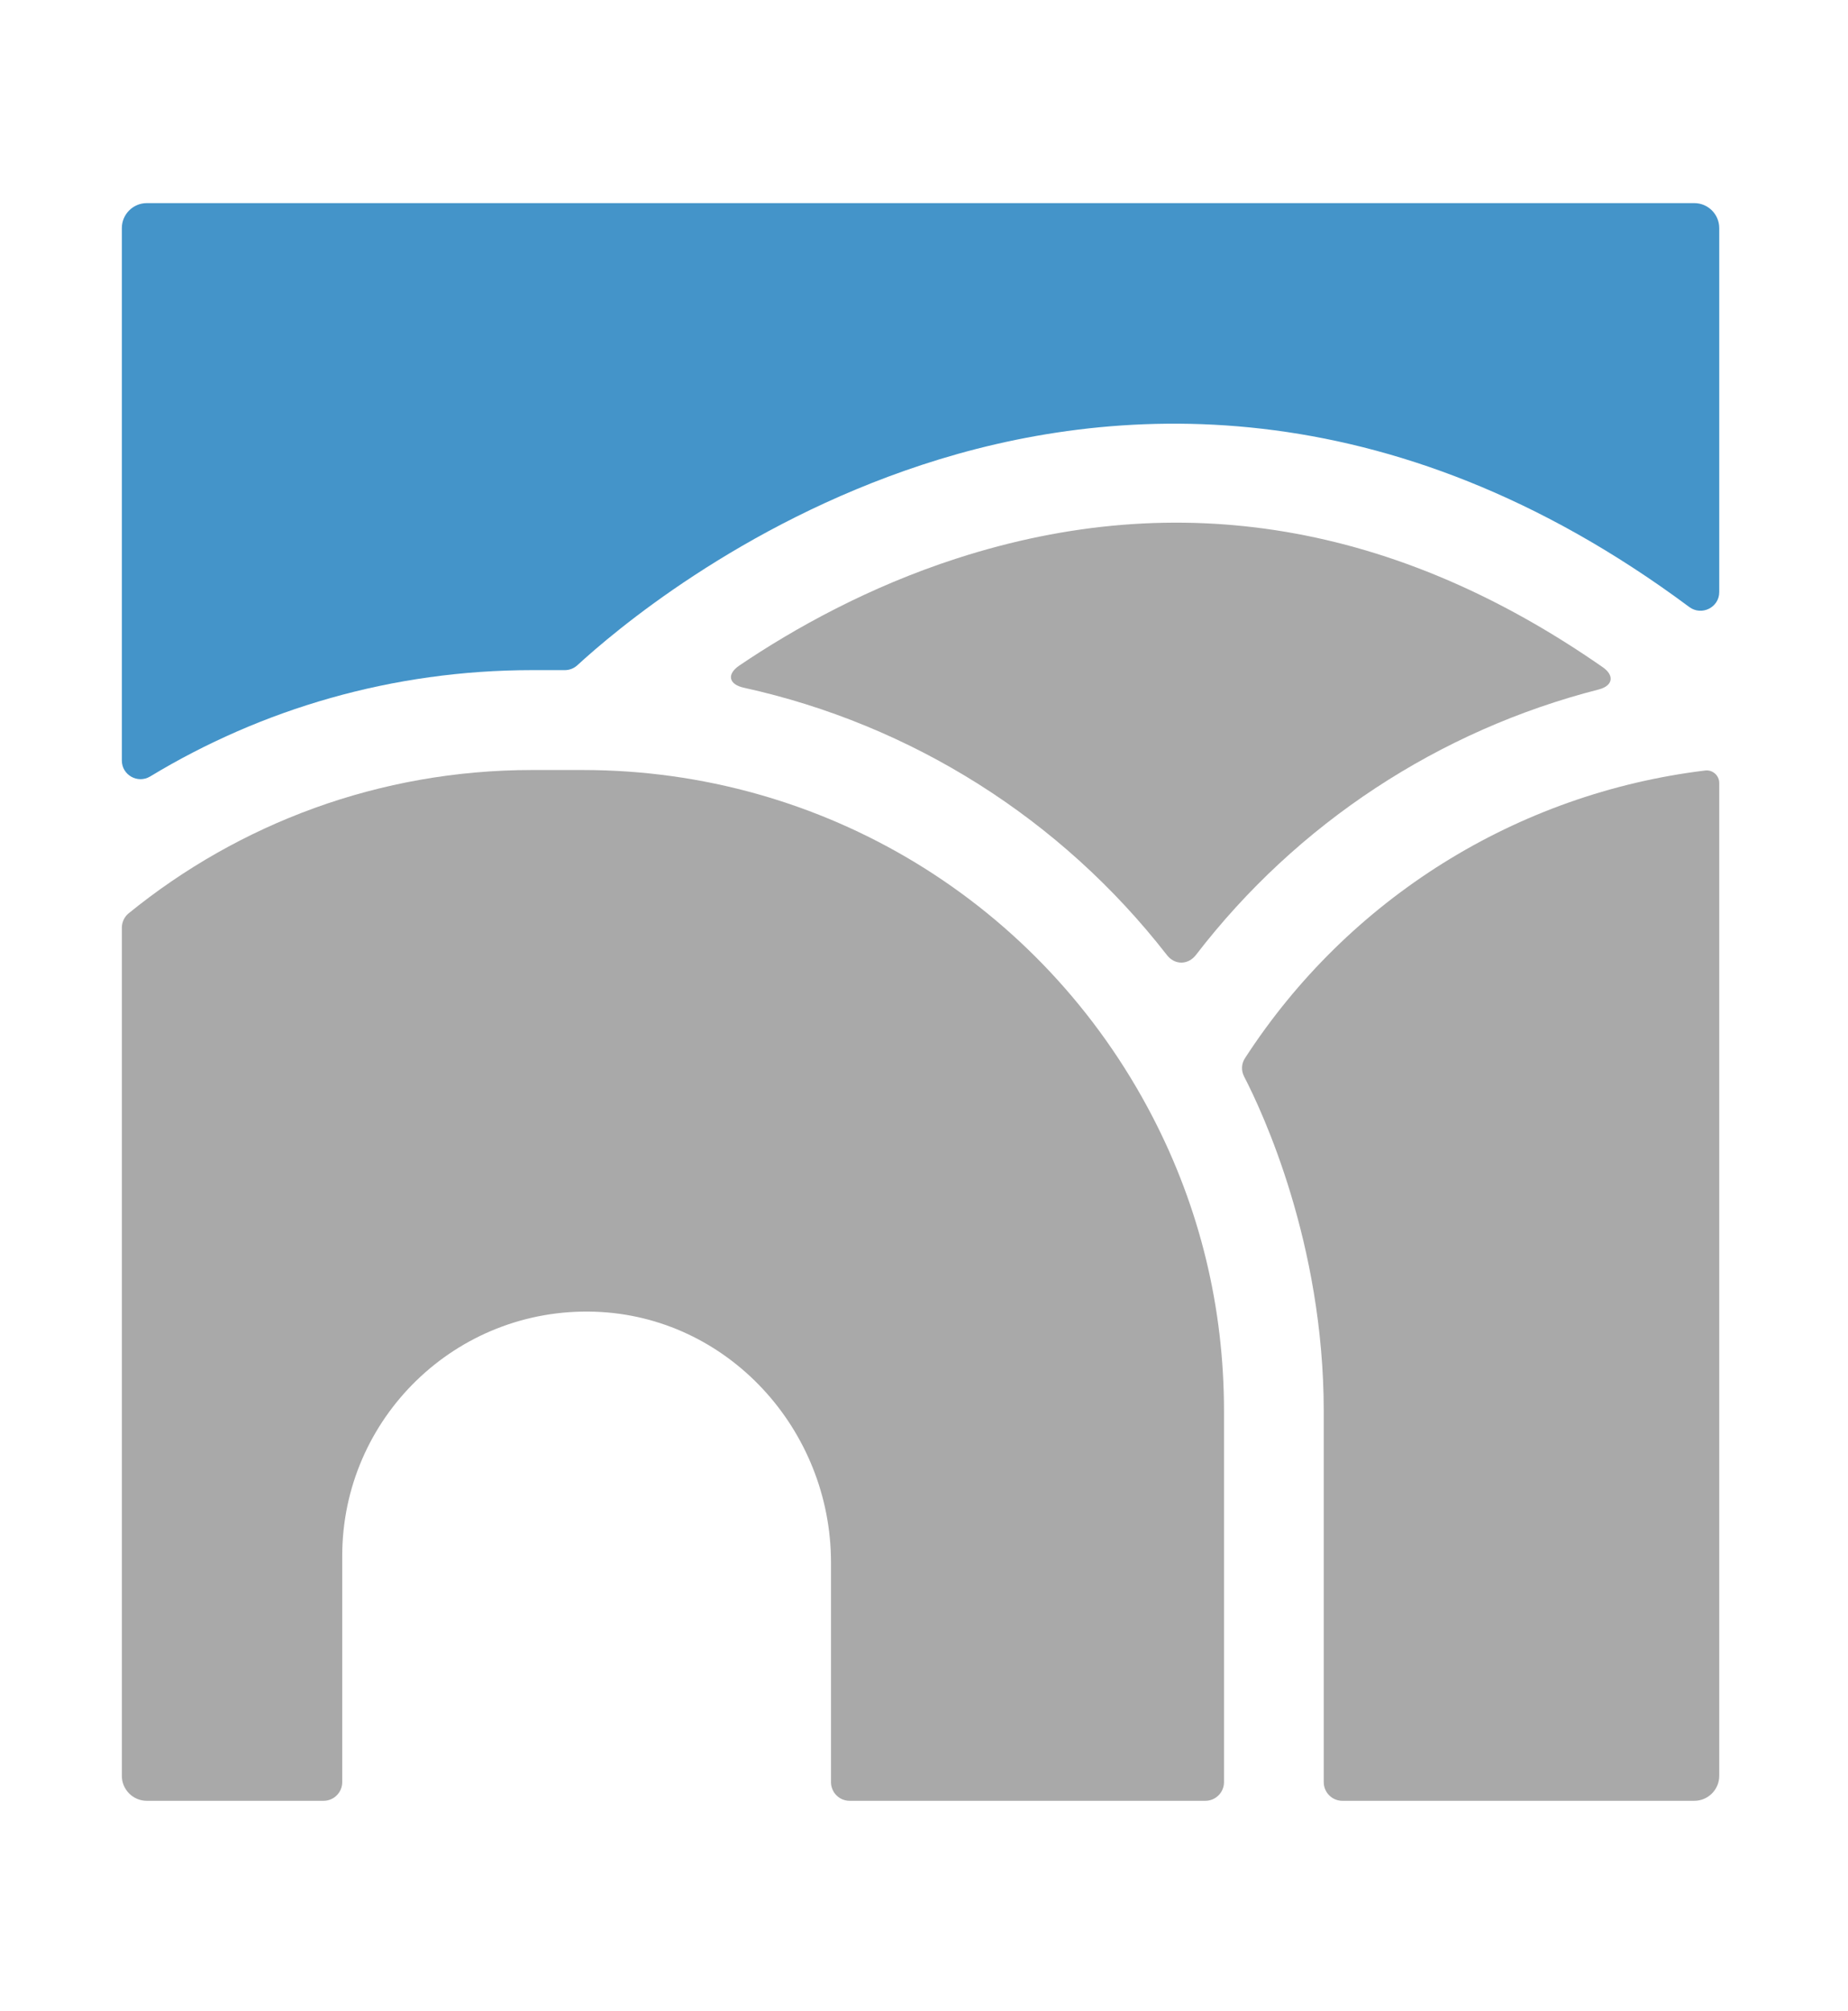
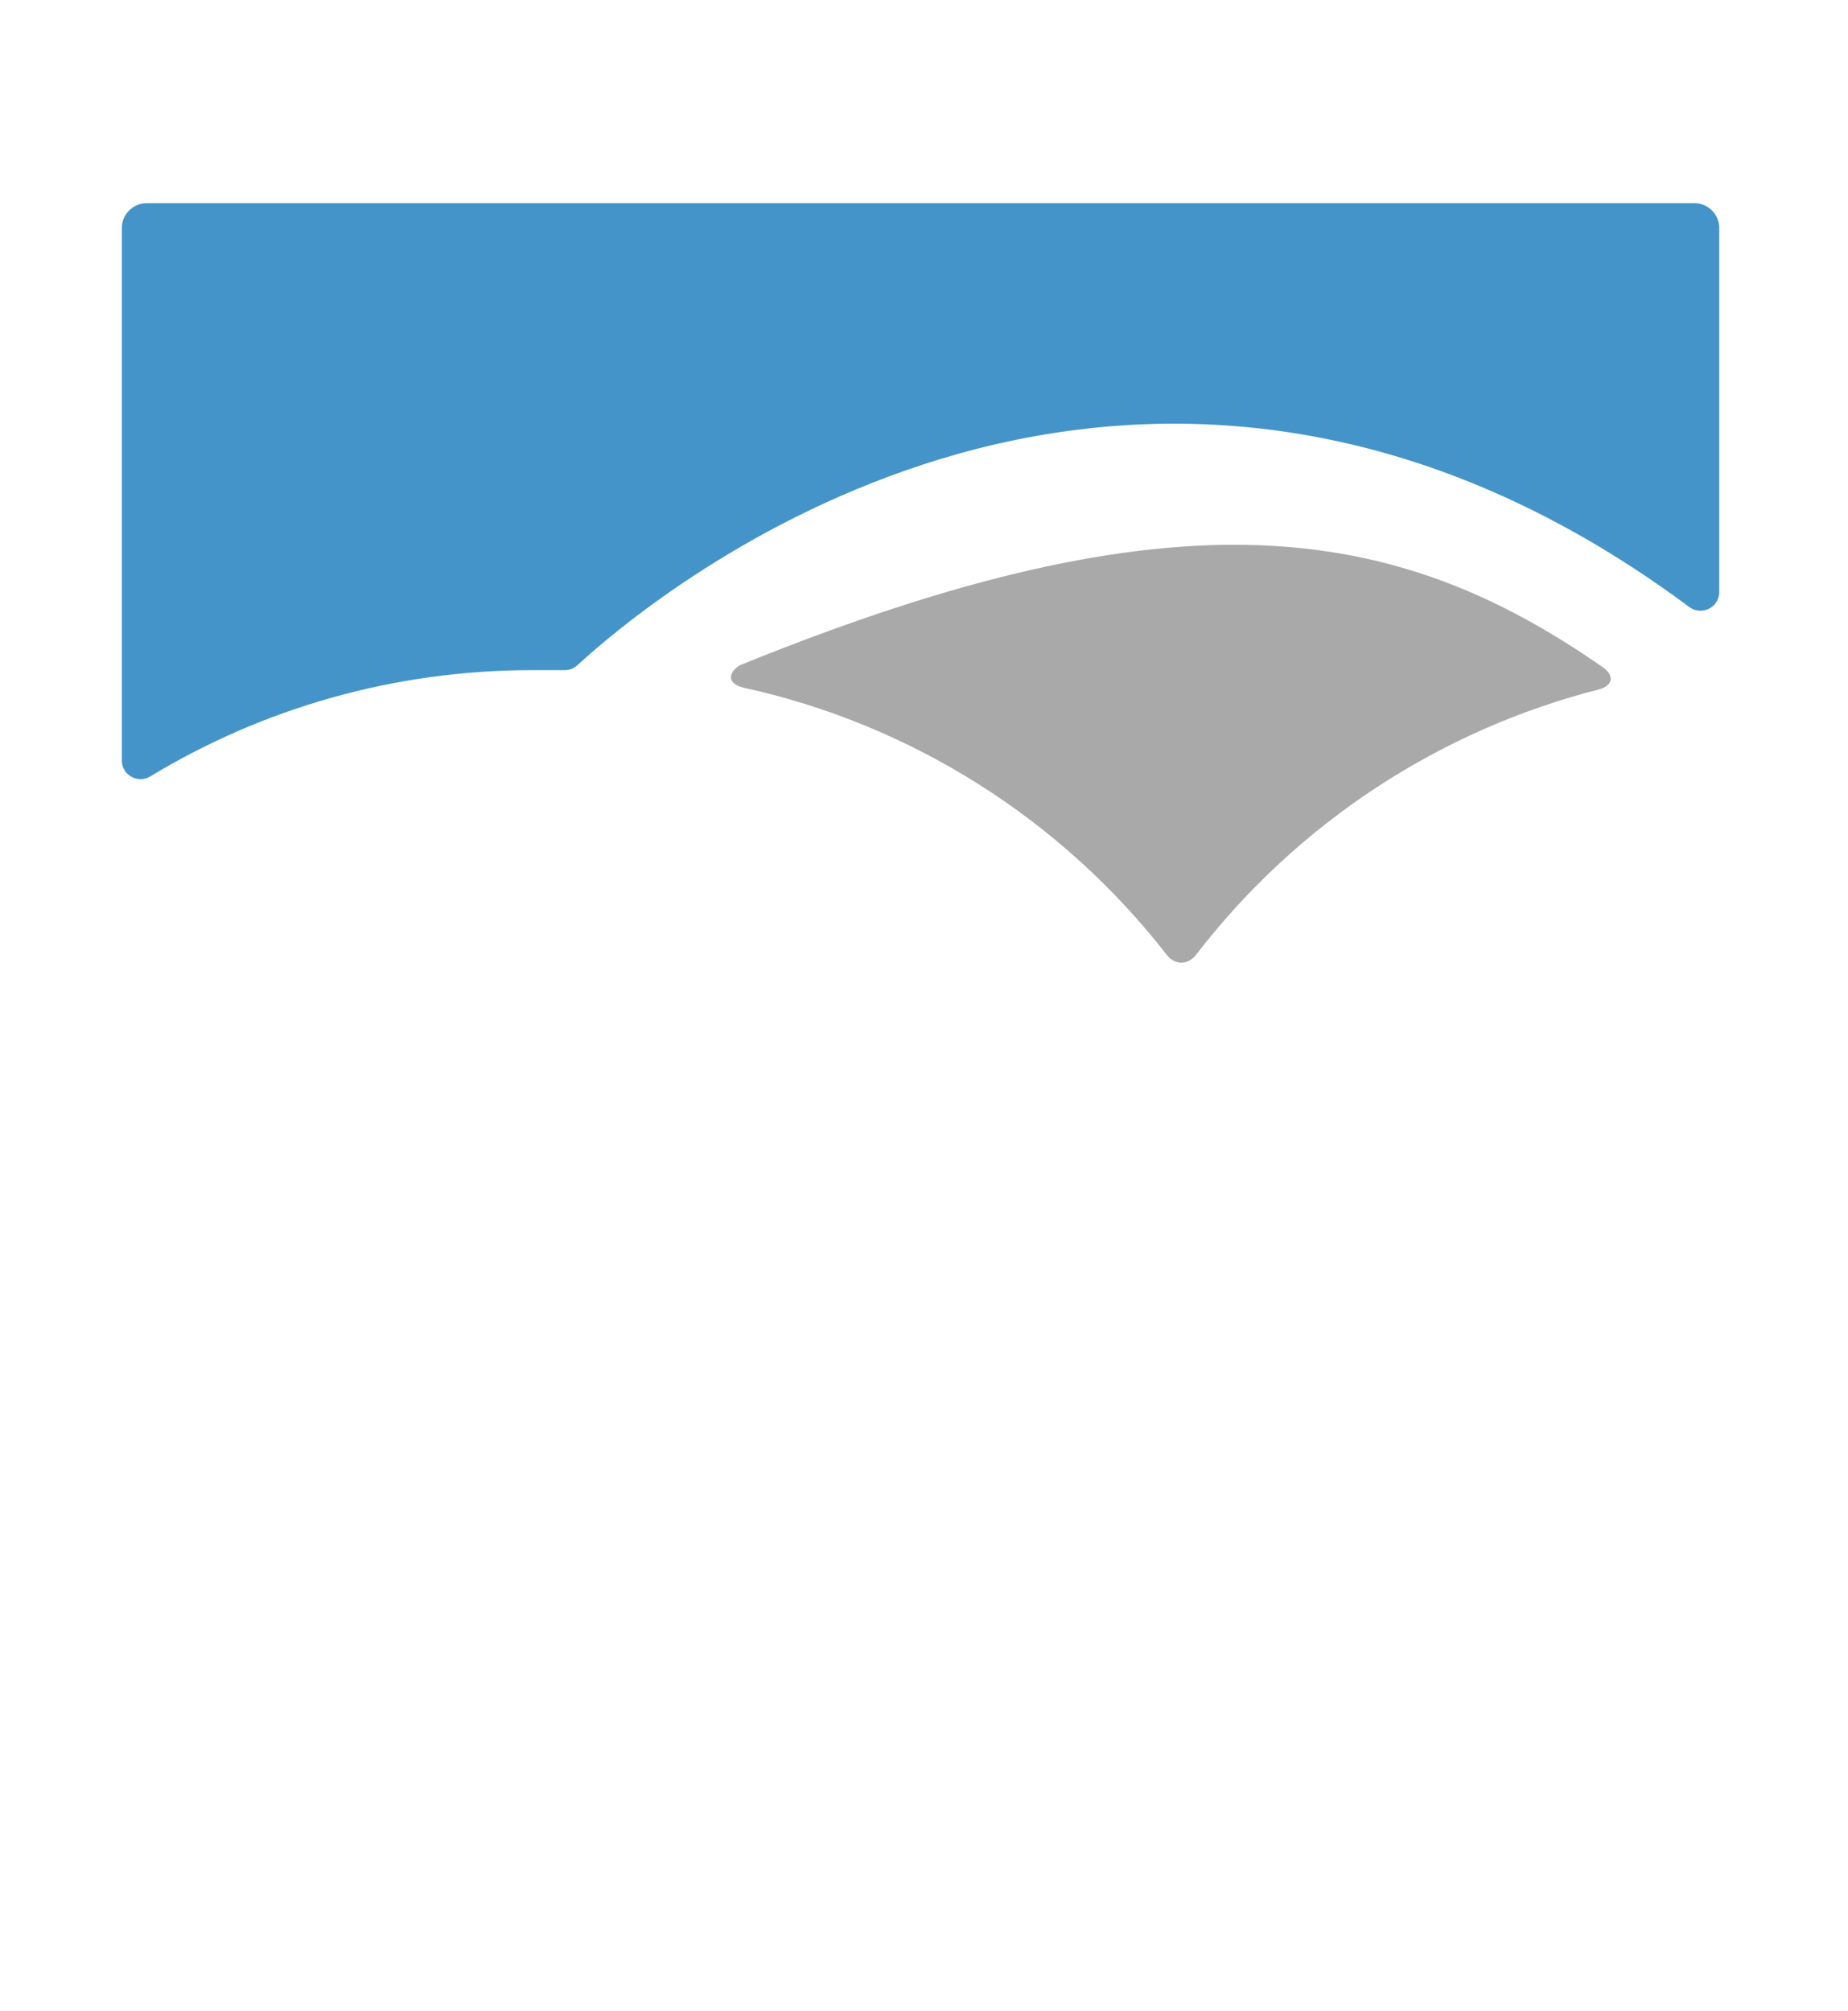
<svg xmlns="http://www.w3.org/2000/svg" width="91" height="99" viewBox="0 0 91 99" fill="none">
-   <path d="M60.273 69.484V87.739C60.273 88.249 59.862 88.66 59.352 88.66H41.84C41.331 88.66 40.92 88.249 40.92 87.739V76.924C40.92 70.381 35.831 64.795 29.288 64.58C22.456 64.353 16.852 69.828 16.852 76.605V87.739C16.852 88.249 16.441 88.66 15.931 88.66H7.228C6.552 88.66 6 88.108 6 87.432V45.681C6 45.405 6.123 45.135 6.338 44.963C11.77 40.549 18.681 37.91 26.207 37.91H28.693C40.539 37.91 51.287 44.447 56.75 54.974C59.089 59.486 60.273 64.371 60.273 69.491V69.484Z" fill="#A9A9A9" />
-   <path d="M78.725 33.945C70.868 35.952 63.877 40.531 58.893 47.013C58.506 47.516 57.843 47.522 57.456 47.013C52.245 40.316 44.885 35.676 36.63 33.859C35.875 33.693 35.776 33.19 36.415 32.76C39.097 30.949 42.762 28.899 47.114 27.494C58.064 23.952 68.744 25.757 78.927 32.852C79.517 33.264 79.418 33.767 78.725 33.945Z" fill="#A9A9A9" />
-   <path d="M84.66 38.548V87.432C84.66 88.108 84.108 88.66 83.432 88.66H66.105C65.595 88.66 65.184 88.249 65.184 87.739V69.484C65.184 61.186 62.152 54.716 61.261 52.998C61.114 52.709 61.127 52.371 61.304 52.101C66.405 44.226 74.704 39.058 83.973 37.934C84.335 37.892 84.66 38.18 84.66 38.548Z" fill="#A9A9A9" />
+   <path d="M78.725 33.945C70.868 35.952 63.877 40.531 58.893 47.013C58.506 47.516 57.843 47.522 57.456 47.013C52.245 40.316 44.885 35.676 36.63 33.859C35.875 33.693 35.776 33.19 36.415 32.76C58.064 23.952 68.744 25.757 78.927 32.852C79.517 33.264 79.418 33.767 78.725 33.945Z" fill="#A9A9A9" />
  <path d="M84.66 11.228V29.151C84.66 29.906 83.794 30.336 83.187 29.887C68.326 18.833 54.571 19.87 45.407 22.884C36.384 25.849 30.19 31.134 28.435 32.748C28.263 32.907 28.042 32.993 27.815 32.993H26.207C19.332 32.993 12.887 34.902 7.393 38.229C6.78 38.597 6 38.156 6 37.444V11.228C6 10.552 6.552 10 7.228 10H83.432C84.108 10 84.66 10.552 84.66 11.228Z" fill="#4494C9" />
</svg>